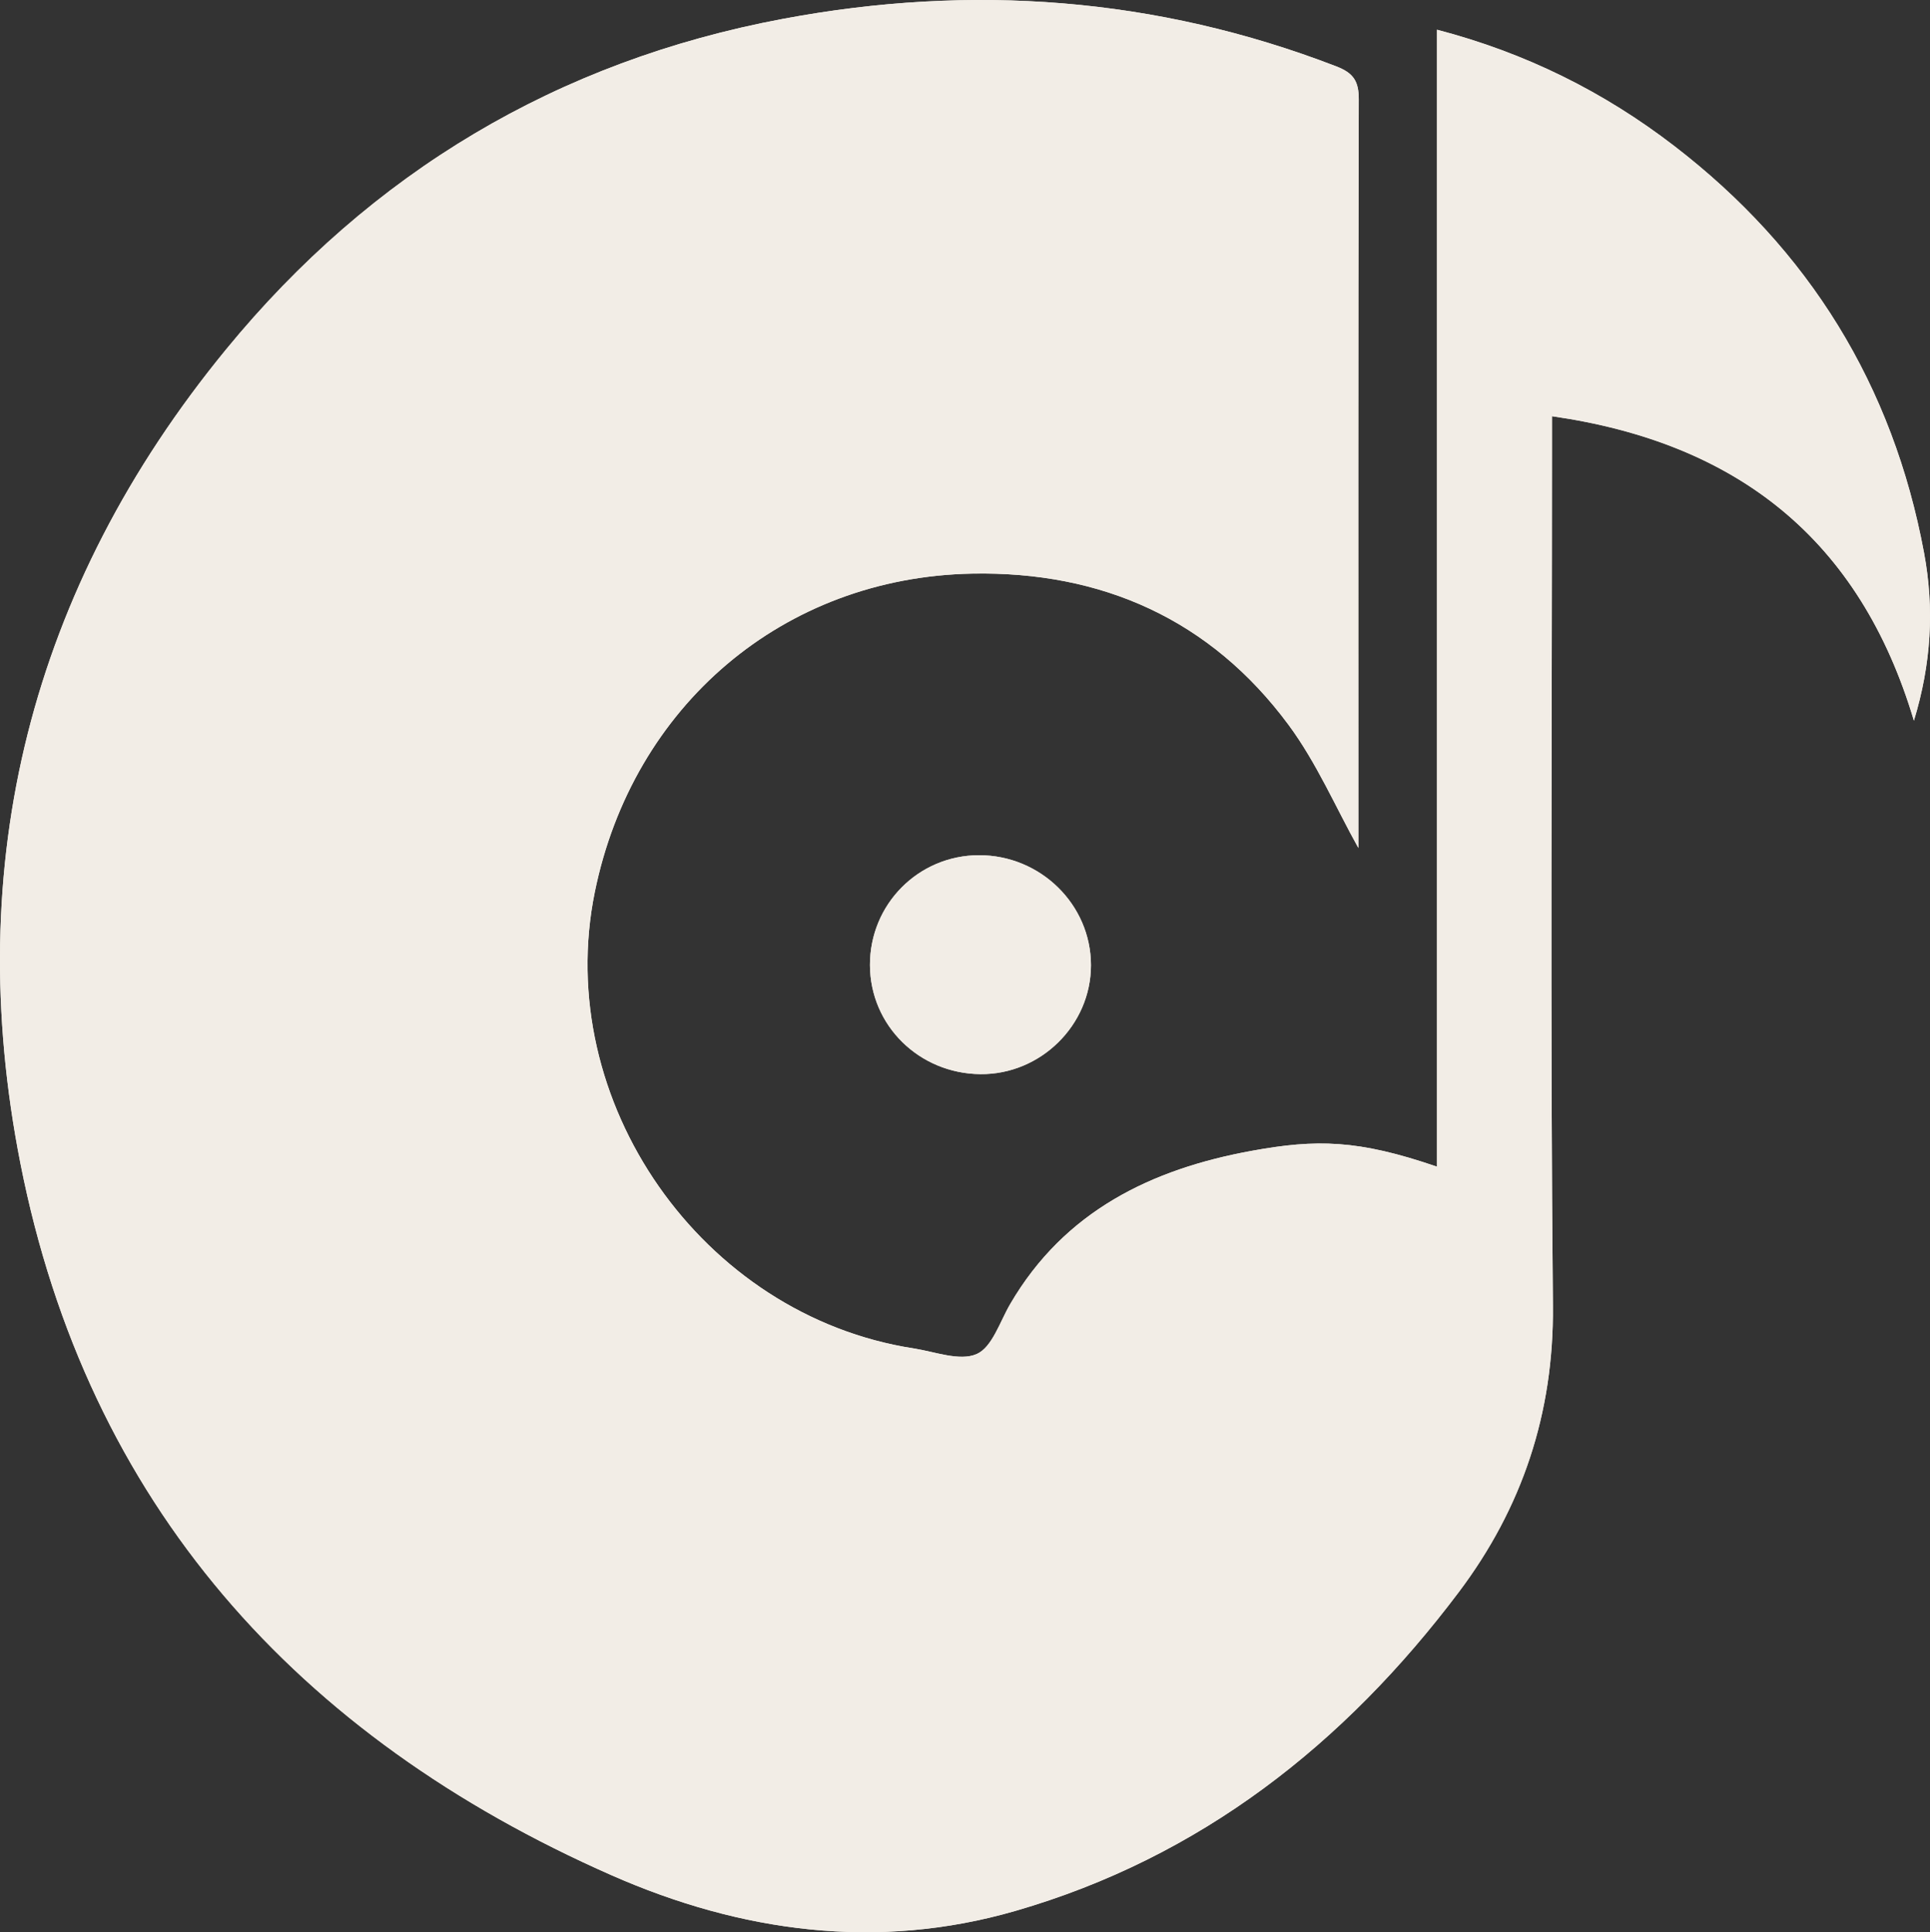
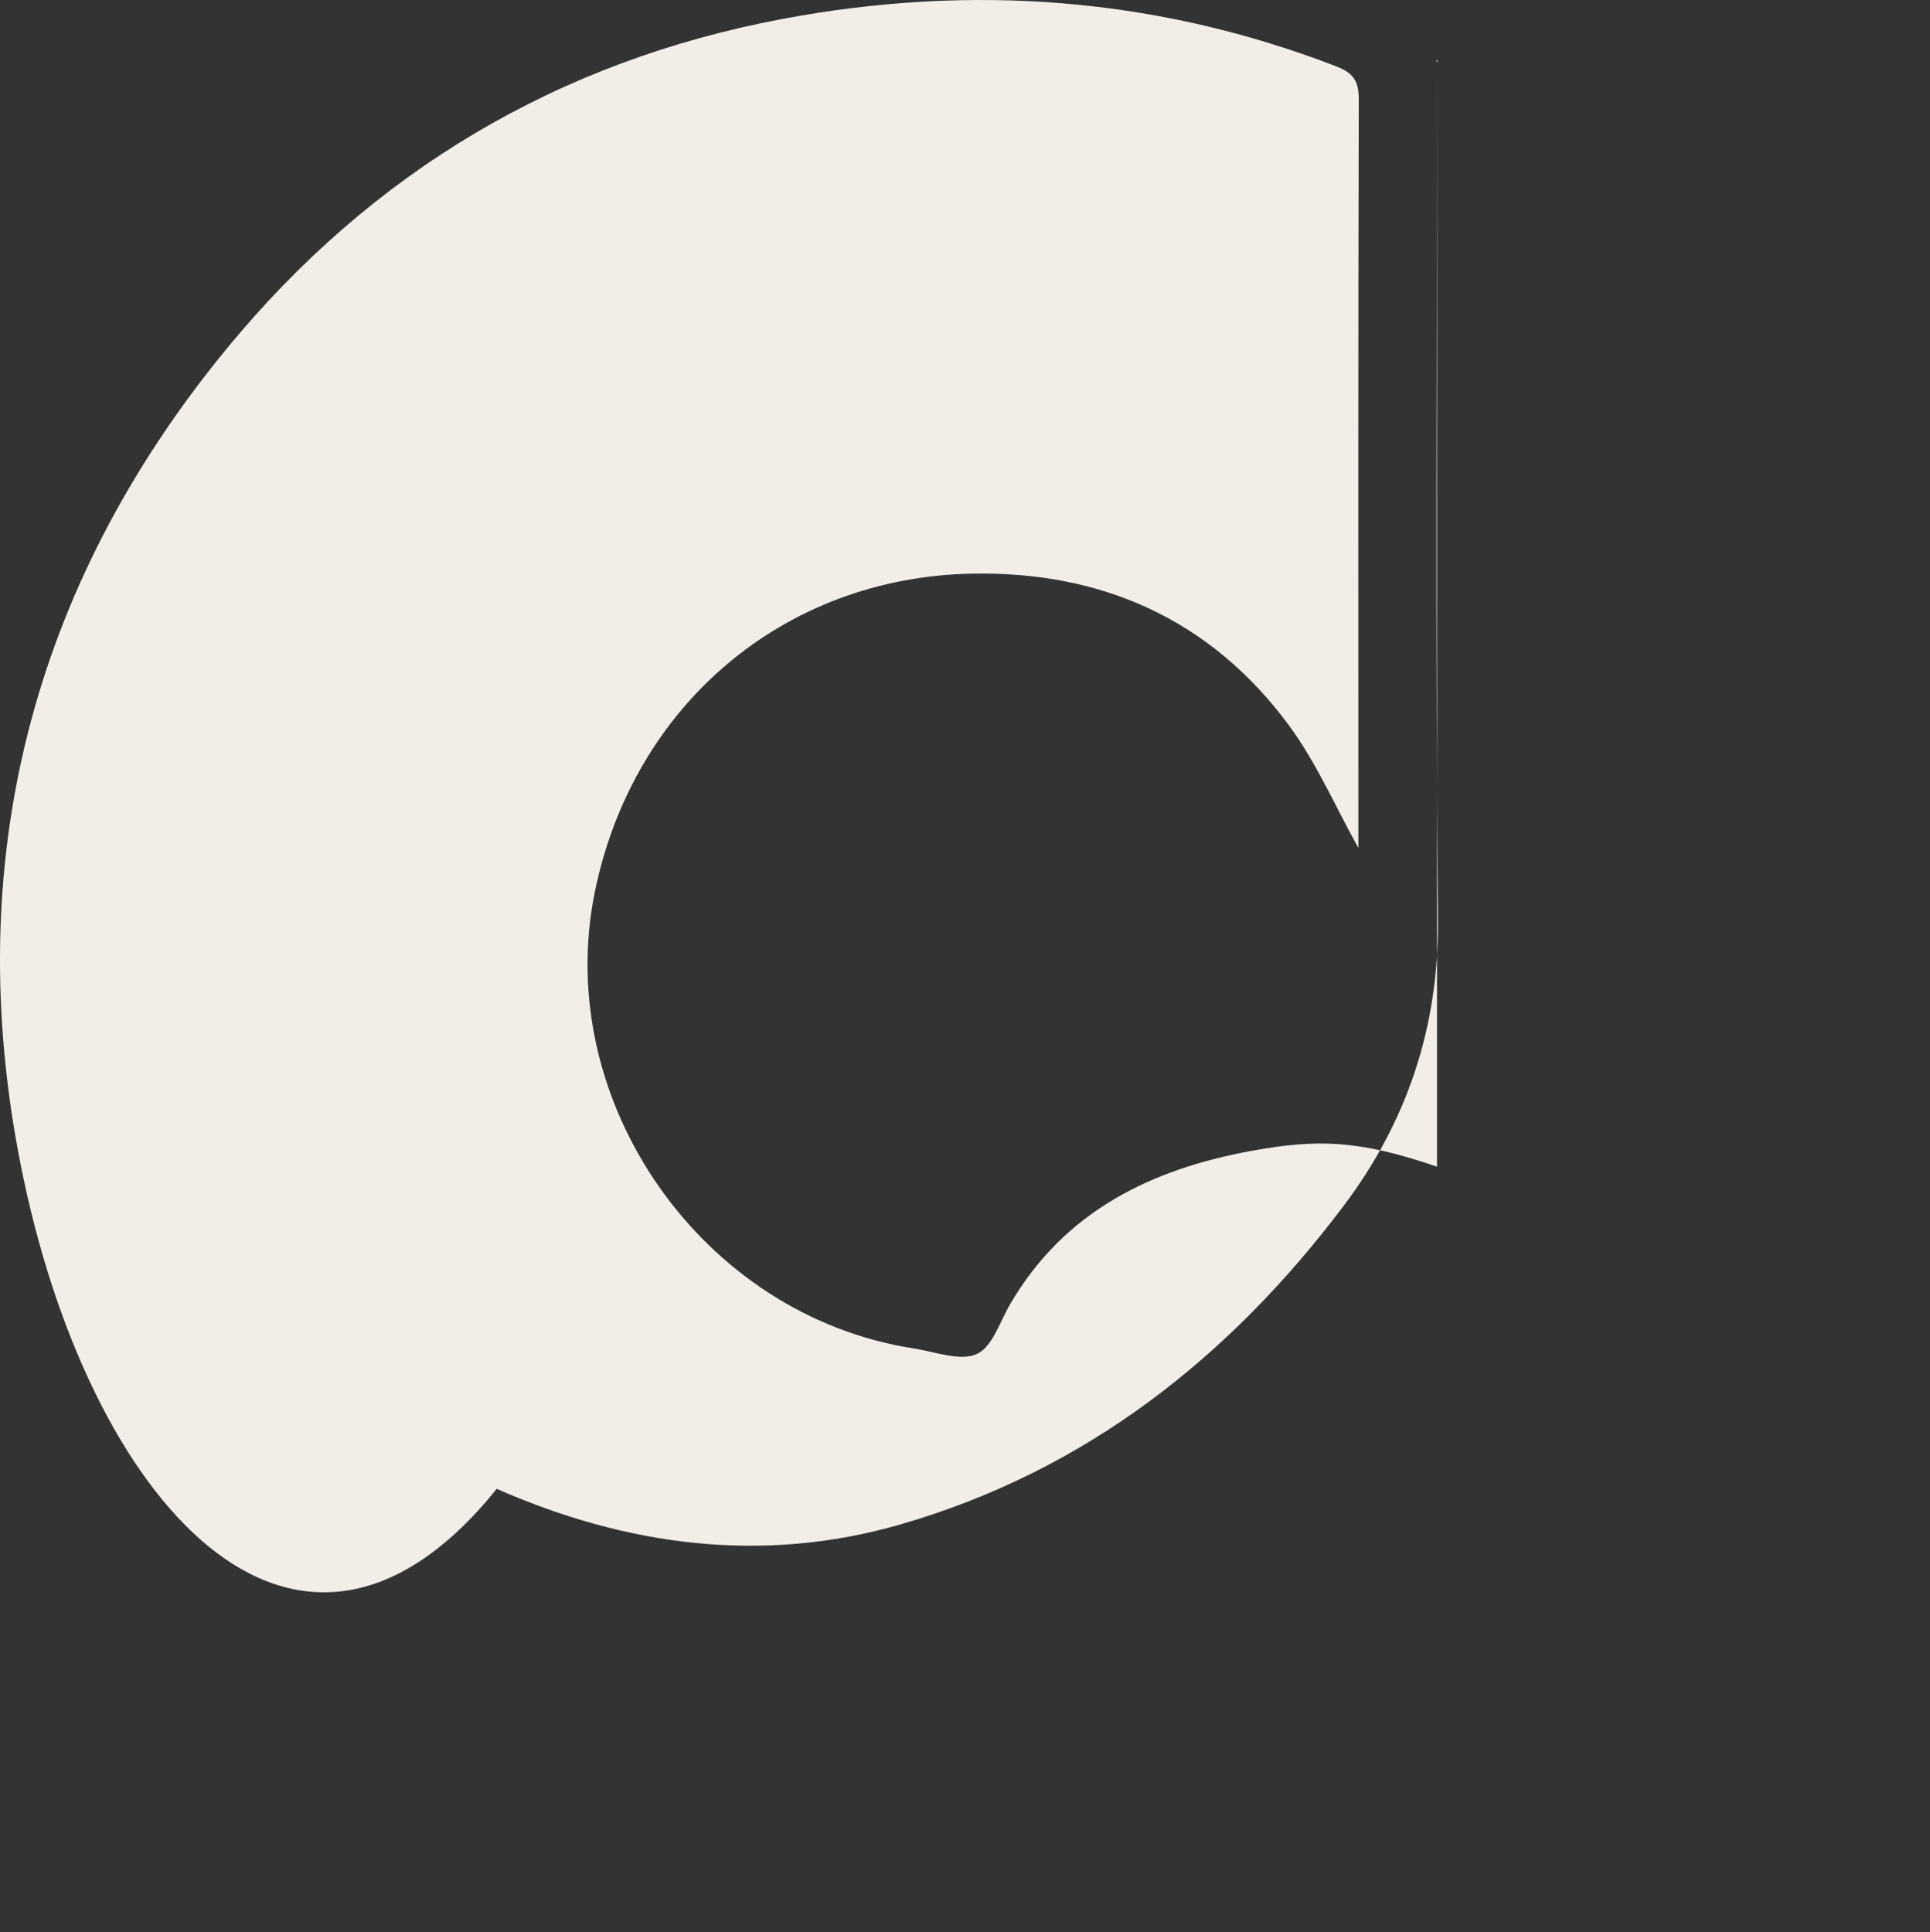
<svg xmlns="http://www.w3.org/2000/svg" id="Layer_1" data-name="Layer 1" viewBox="0 0 999.23 1000.54">
  <rect x="0" y="0" width="999.23" height="1000.54" fill="#333333" stroke="none" />
  <defs>
    <style>
      .cls-1 {
        fill: #f2ede6;
      }
    </style>
  </defs>
-   <path class="cls-1" d="m703.28,439.1c0-.3,0-1.88,0-3.46-.01-128.05-.15-256.1.2-384.15.03-9.55-2.82-13.72-11.67-17.13C598.67-1.57,502.87-8.51,405.42,9.75c-116.72,21.87-213.27,79.53-288.46,171.29C15.73,304.58-19.98,447.37,10.57,602.44c34.72,176.2,143.24,296.91,306.13,368.64,66.81,29.42,137.4,39.14,209,18.43,95.83-27.71,170.42-86.47,229.61-165.15,32.69-43.45,49.21-92.47,48.68-148.26-1.4-148.32-.48-296.66-.48-445v-15.58c95.91,13.75,159.39,63.75,187.38,157.66,8.99-29.41,10.64-57.96,5.26-86.88-16.15-86.79-59.5-157.01-129.38-210.75-36.42-28.01-76.83-48.17-122.79-60.17v588.75c-40.93-14.07-62.42-14.29-95.72-8.25-52.1,9.45-97.16,31.26-125.22,79.33-5.37,9.19-9.35,22.44-17.41,25.95-8.77,3.82-21.58-1.22-32.55-2.92-109.76-16.96-187.28-128.04-165.11-236.44,19.7-96.36,97.53-162.9,195.34-164.77,67.12-1.28,123.45,23.73,163.84,78.35,14.56,19.69,24.46,42.81,36.12,63.71Zm-252.87,60.65c.09,31.19,25.36,56.15,57.16,56.46,31.2.3,57.28-25.39,57.26-56.43-.02-31.37-26.1-56.98-57.99-56.93-31.36.05-56.52,25.41-56.43,56.9Z" />
-   <path class="cls-1" d="m703.28,439.1c-11.66-20.9-21.57-44.02-36.12-63.71-40.4-54.62-96.73-79.63-163.84-78.35-97.82,1.87-175.64,68.41-195.34,164.77-22.17,108.4,55.36,219.48,165.11,236.44,10.97,1.7,23.78,6.74,32.55,2.92,8.05-3.51,12.04-16.75,17.41-25.95,28.06-48.07,73.12-69.88,125.22-79.33,33.3-6.04,54.8-5.82,95.72,8.25V15.39c45.96,12.01,86.37,32.16,122.79,60.17,69.88,53.74,113.23,123.96,129.38,210.75,5.38,28.92,3.73,57.47-5.26,86.88-27.98-93.91-91.47-143.91-187.38-157.66v15.58c0,148.33-.93,296.68.48,445,.53,55.79-15.99,104.81-48.68,148.26-59.2,78.68-133.78,137.44-229.61,165.15-71.6,20.7-142.19,10.98-209-18.43C153.82,899.35,45.29,778.64,10.57,602.44c-30.55-155.07,5.15-297.86,106.39-421.4C192.15,89.28,288.7,31.62,405.42,9.75c97.45-18.26,193.25-11.32,286.39,24.6,8.86,3.42,11.7,7.58,11.67,17.13-.35,128.05-.22,256.1-.2,384.15,0,1.58,0,3.16,0,3.46Z" />
-   <path class="cls-1" d="m450.41,499.75c-.09-31.49,25.07-56.85,56.43-56.9,31.88-.05,57.97,25.56,57.99,56.93.02,31.04-26.05,56.73-57.26,56.43-31.8-.31-57.07-25.27-57.16-56.46Z" />
+   <path class="cls-1" d="m703.28,439.1c-11.66-20.9-21.57-44.02-36.12-63.71-40.4-54.62-96.73-79.63-163.84-78.35-97.82,1.87-175.64,68.41-195.34,164.77-22.17,108.4,55.36,219.48,165.11,236.44,10.97,1.7,23.78,6.74,32.55,2.92,8.05-3.51,12.04-16.75,17.41-25.95,28.06-48.07,73.12-69.88,125.22-79.33,33.3-6.04,54.8-5.82,95.72,8.25V15.39v15.58c0,148.33-.93,296.68.48,445,.53,55.79-15.99,104.81-48.68,148.26-59.2,78.68-133.78,137.44-229.61,165.15-71.6,20.7-142.19,10.98-209-18.43C153.82,899.35,45.29,778.64,10.57,602.44c-30.55-155.07,5.15-297.86,106.39-421.4C192.15,89.28,288.7,31.62,405.42,9.75c97.45-18.26,193.25-11.32,286.39,24.6,8.86,3.42,11.7,7.58,11.67,17.13-.35,128.05-.22,256.1-.2,384.15,0,1.58,0,3.16,0,3.46Z" />
</svg>